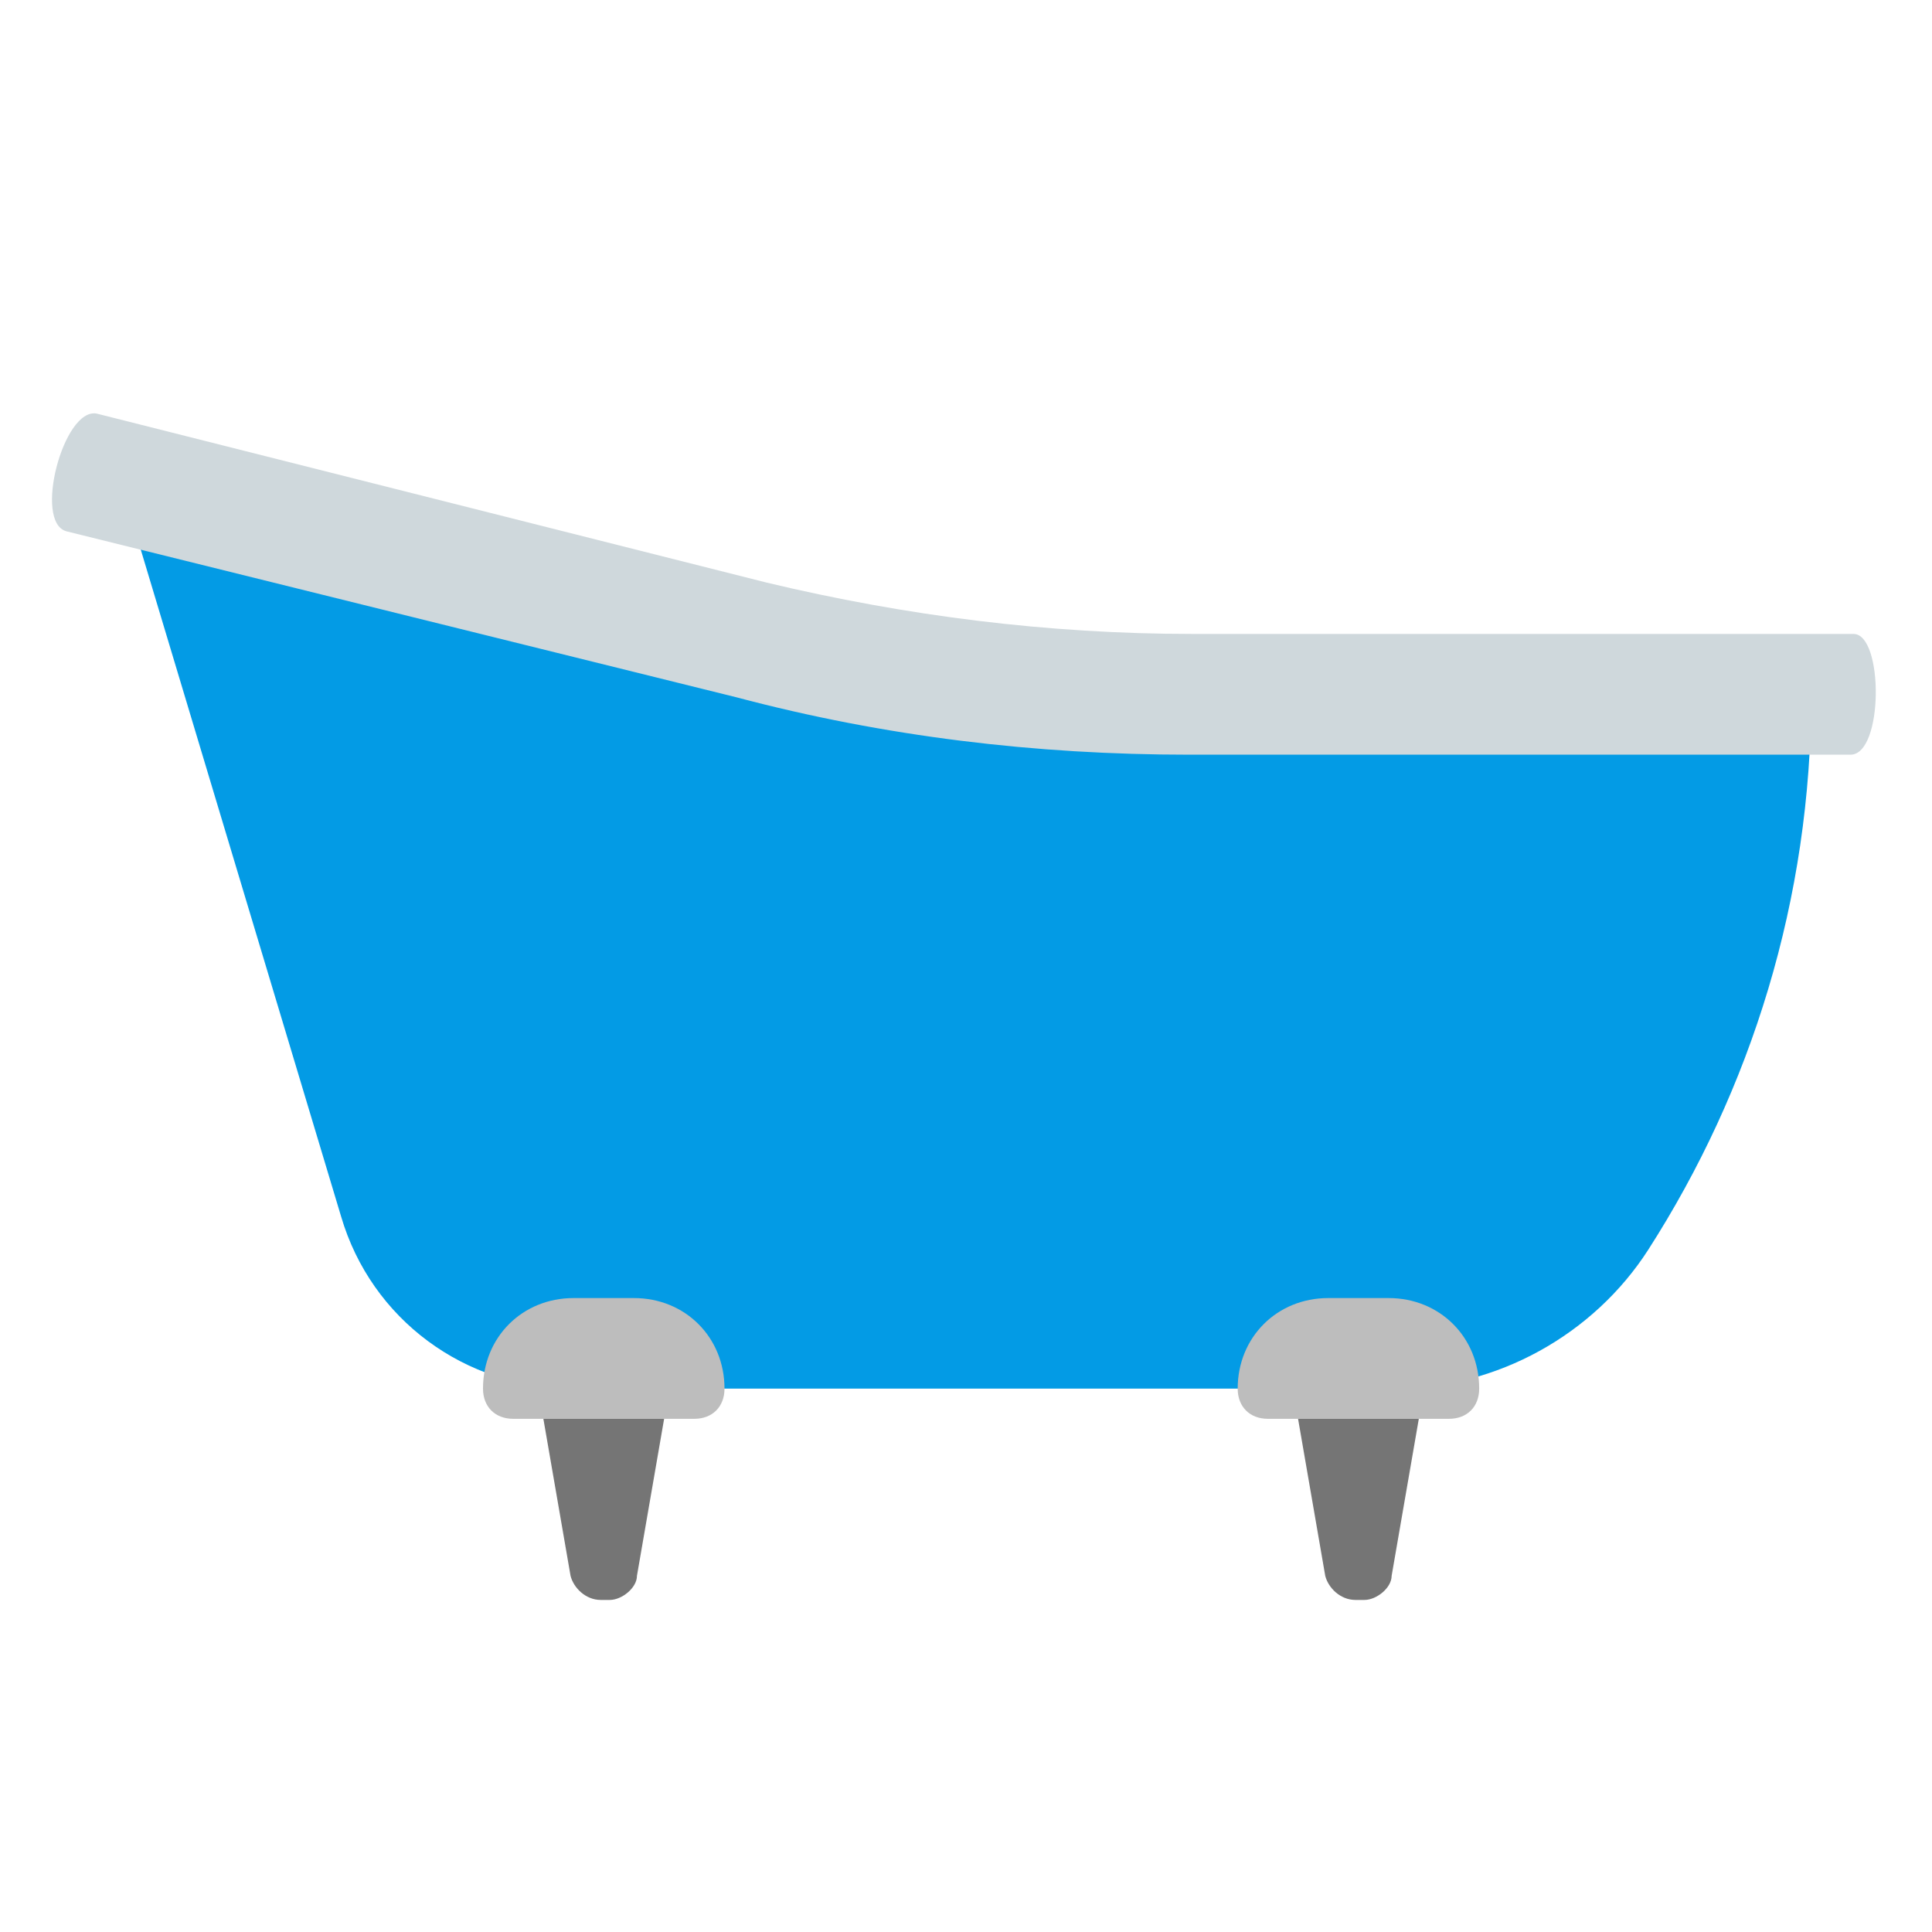
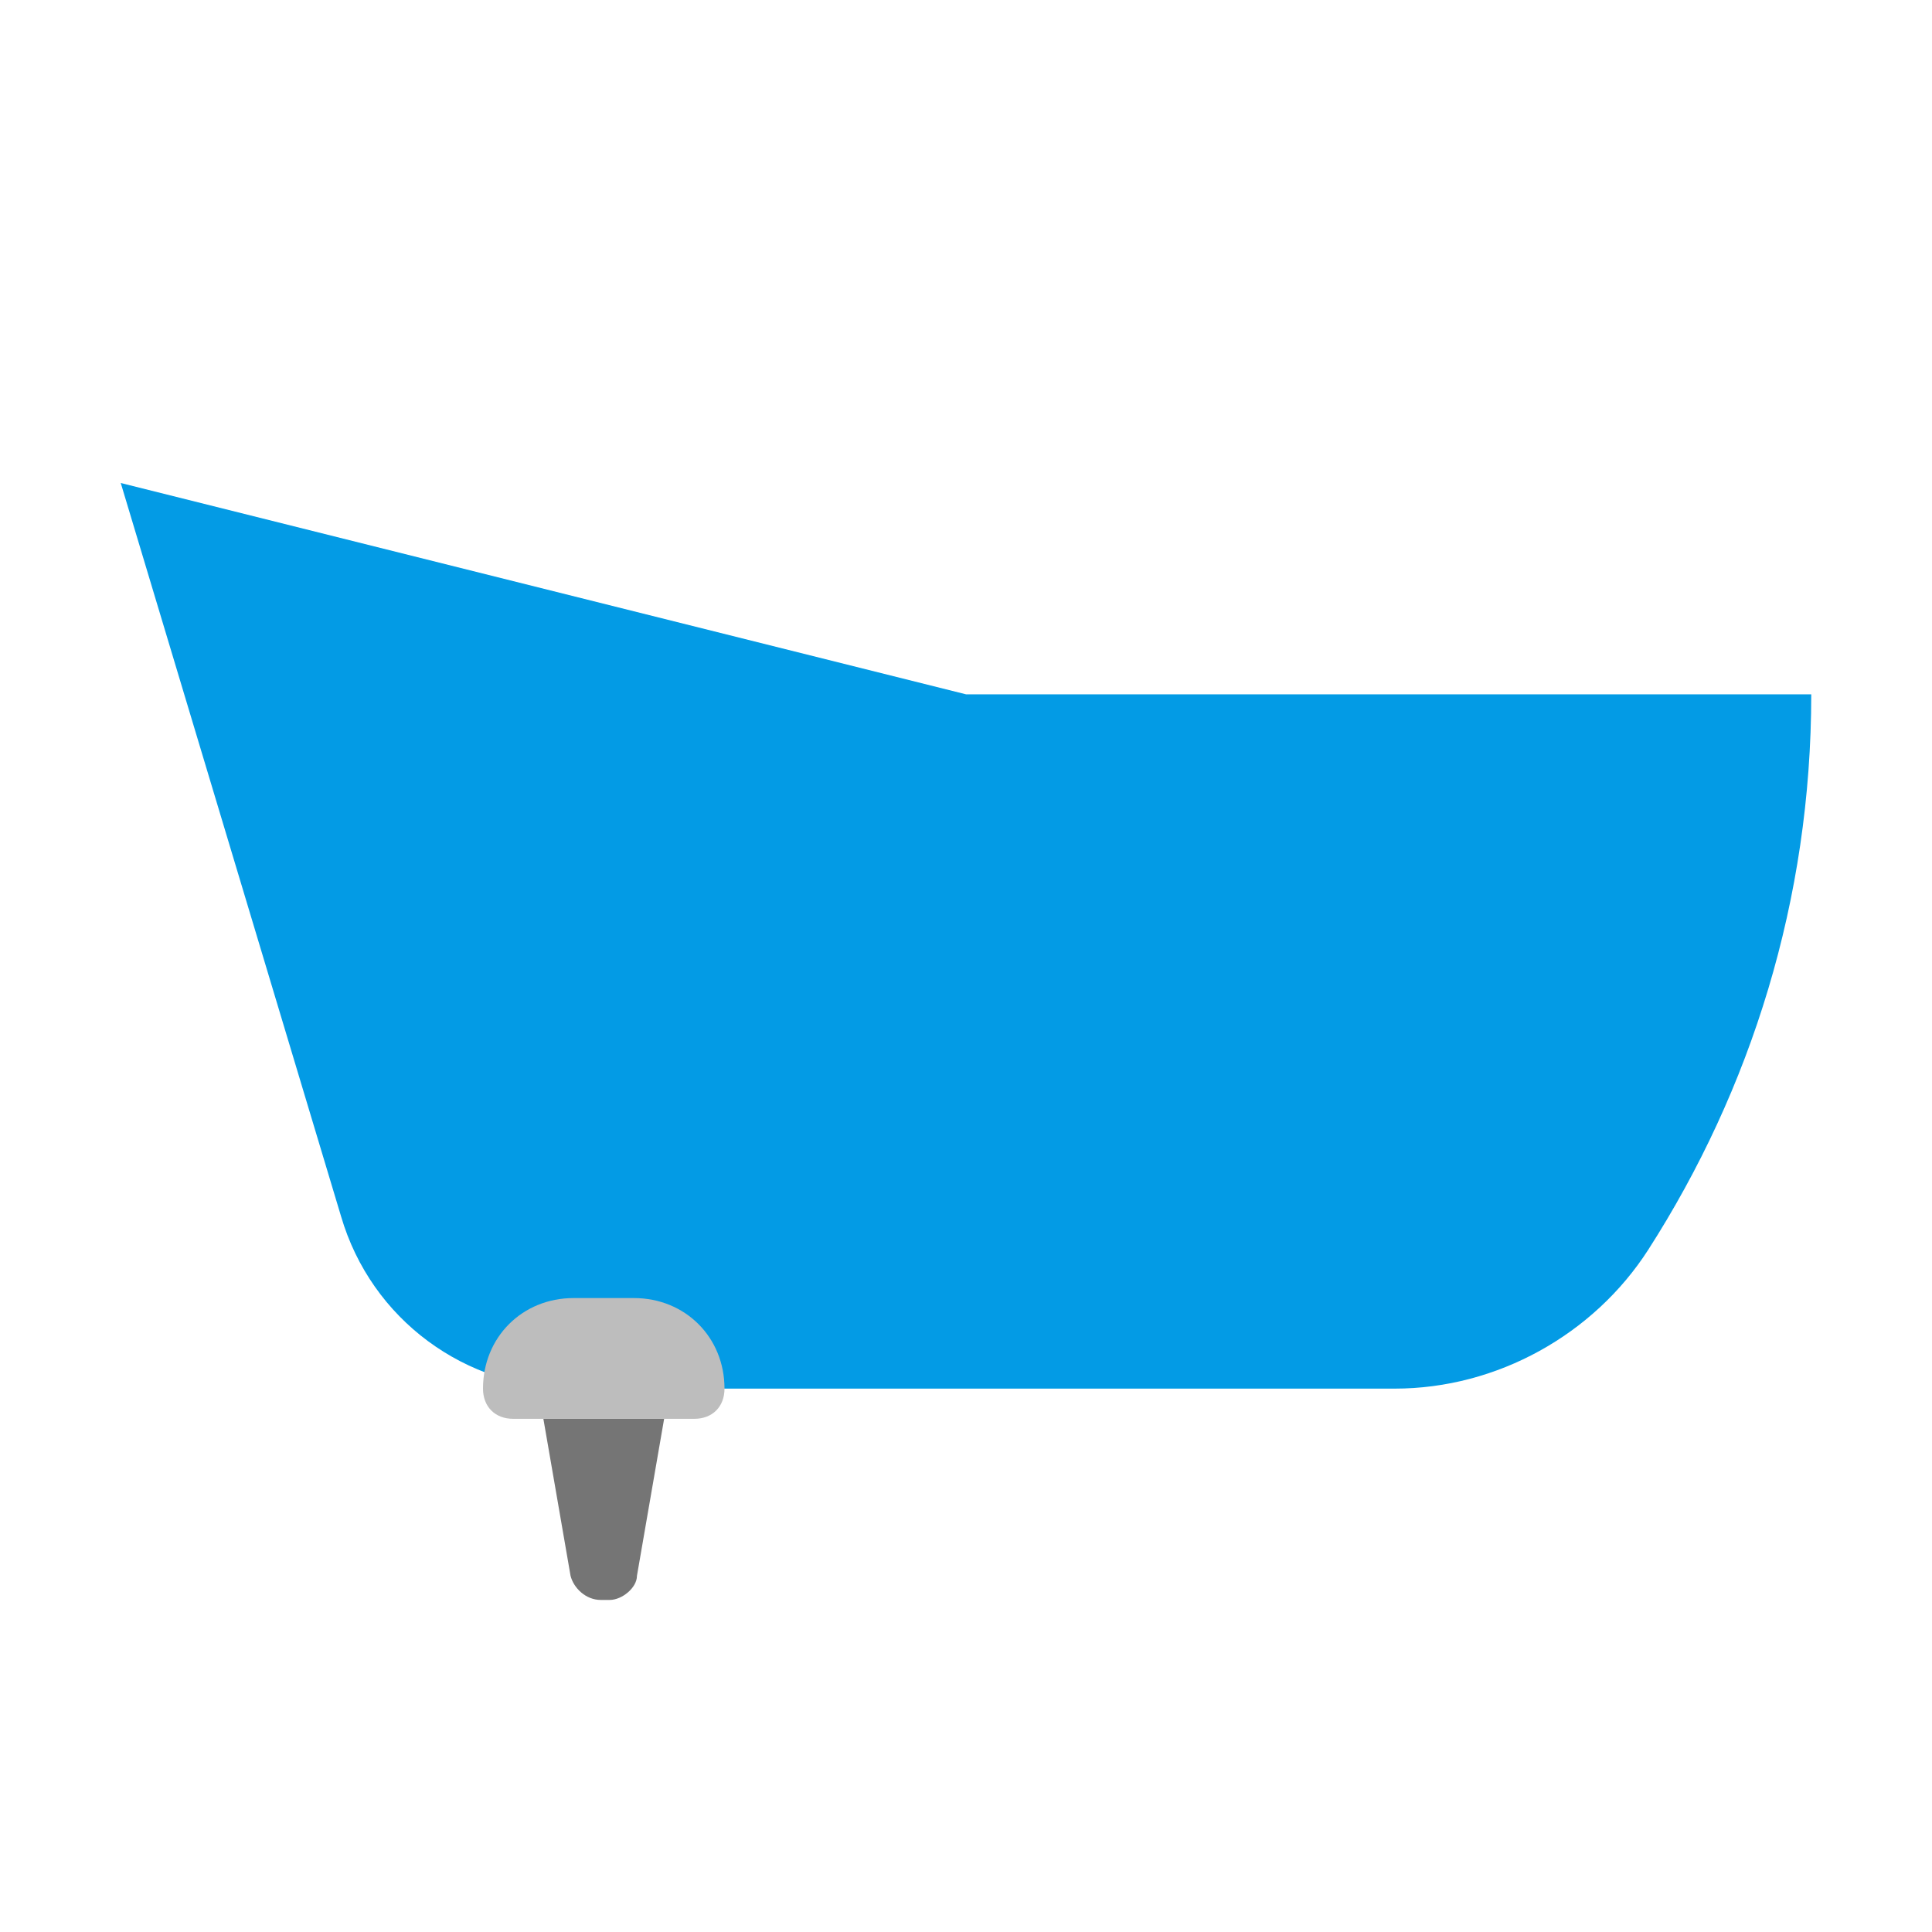
<svg xmlns="http://www.w3.org/2000/svg" id="Слой_1" version="1.1" viewBox="0 0 64 64" xml:space="preserve">
  <g id="row_3">
    <g id="bathtub">
      <path d="M54.6,41.4C58,36.1,60,29.8,60,23H32L4,16l7.3,24.3c1,3.4,4.1,5.7,7.7,5.7l27.2,0 C49.6,46,52.8,44.2,54.6,41.4z" fill="#039BE5" />
      <g>
        <path d="M20.2,53h-0.3c-0.5,0-0.9-0.4-1-0.8L18,47h4l-0.9,5.2C21.1,52.6,20.6,53,20.2,53z" fill="#757575" />
-         <path d="M45.2,53h-0.3c-0.5,0-0.9-0.4-1-0.8L43,47h4l-0.9,5.2C46.1,52.6,45.6,53,45.2,53z" fill="#757575" />
      </g>
      <g>
        <path d="M23,47h-6c-0.6,0-1-0.4-1-1v0c0-1.7,1.3-3,3-3h2c1.7,0,3,1.3,3,3v0C24,46.6,23.6,47,23,47z" fill="#BDBDBD" />
-         <path d="M48,47h-6c-0.6,0-1-0.4-1-1v0c0-1.7,1.3-3,3-3h2c1.7,0,3,1.3,3,3v0C49,46.6,48.6,47,48,47z" fill="#BDBDBD" />
      </g>
-       <path d="M61.3,25H39.4c-5.1,0-10.1-0.6-15-1.9L2.2,17.6c-1.1-0.3-0.1-4.1,1-3.9l22.2,5.6c4.6,1.1,9.3,1.7,14.1,1.7 h21.9C62.4,21,62.4,25,61.3,25z" fill="#CFD8DC" />
    </g>
  </g>
</svg>